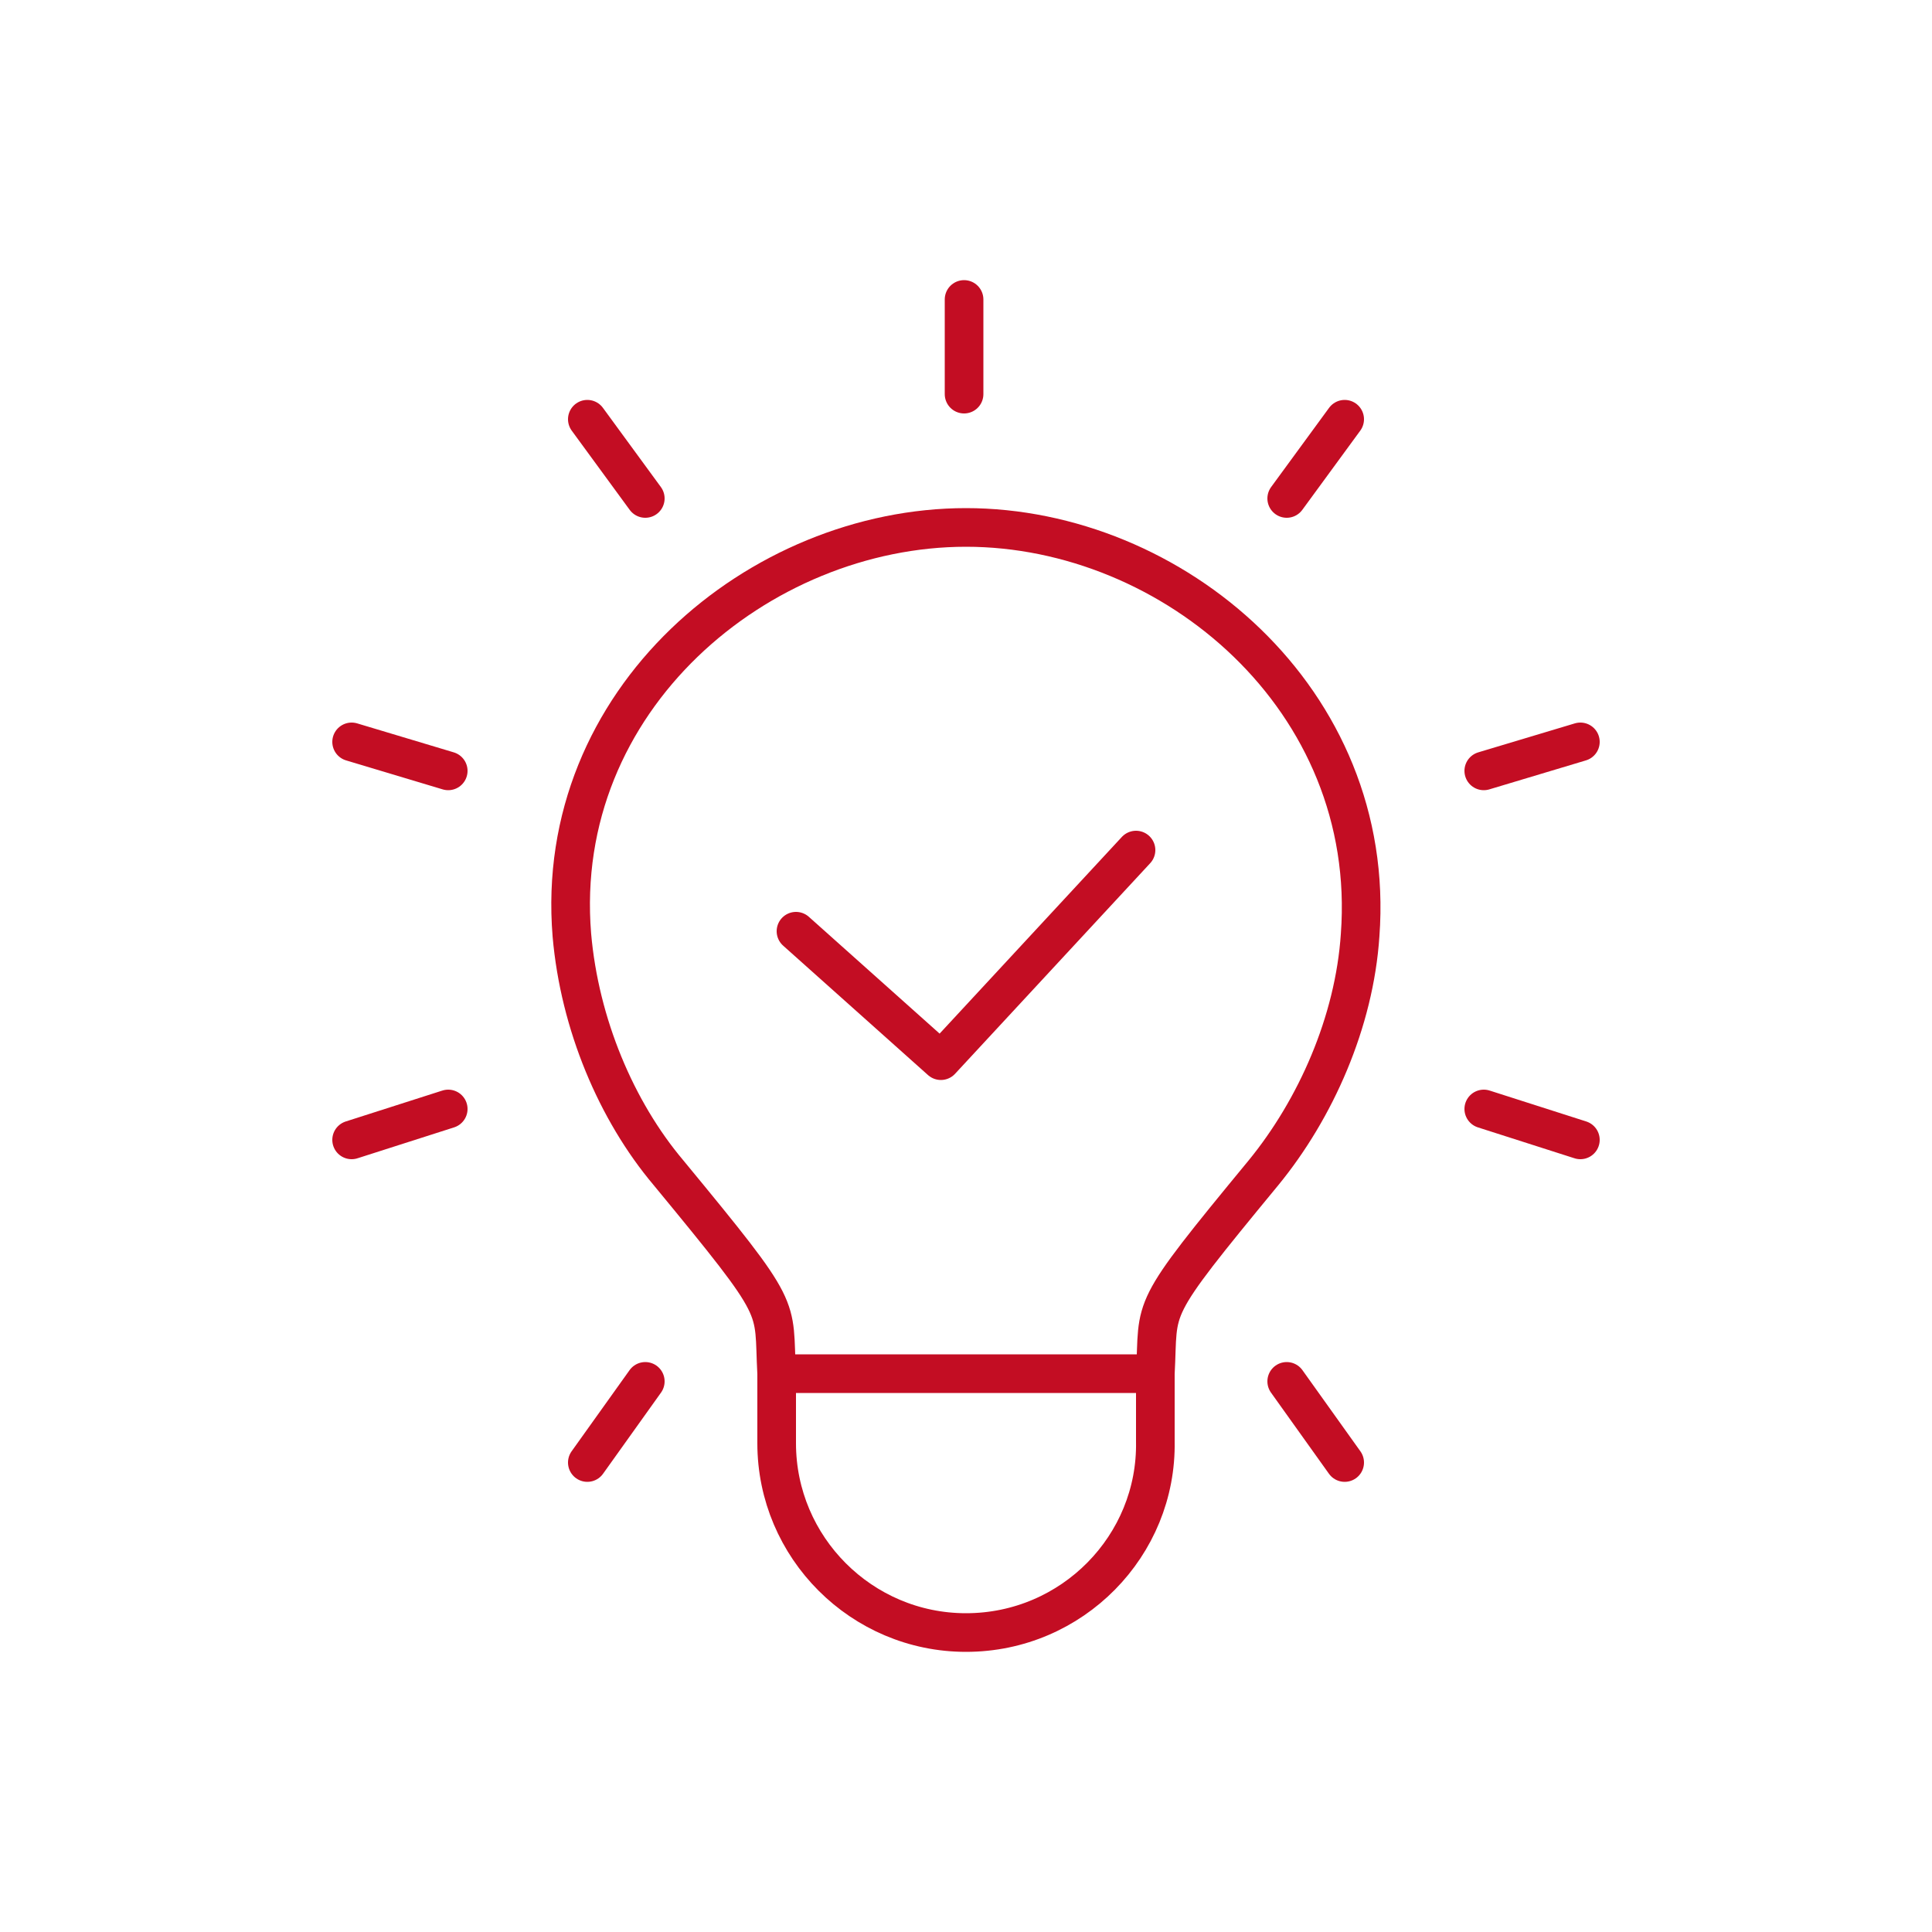
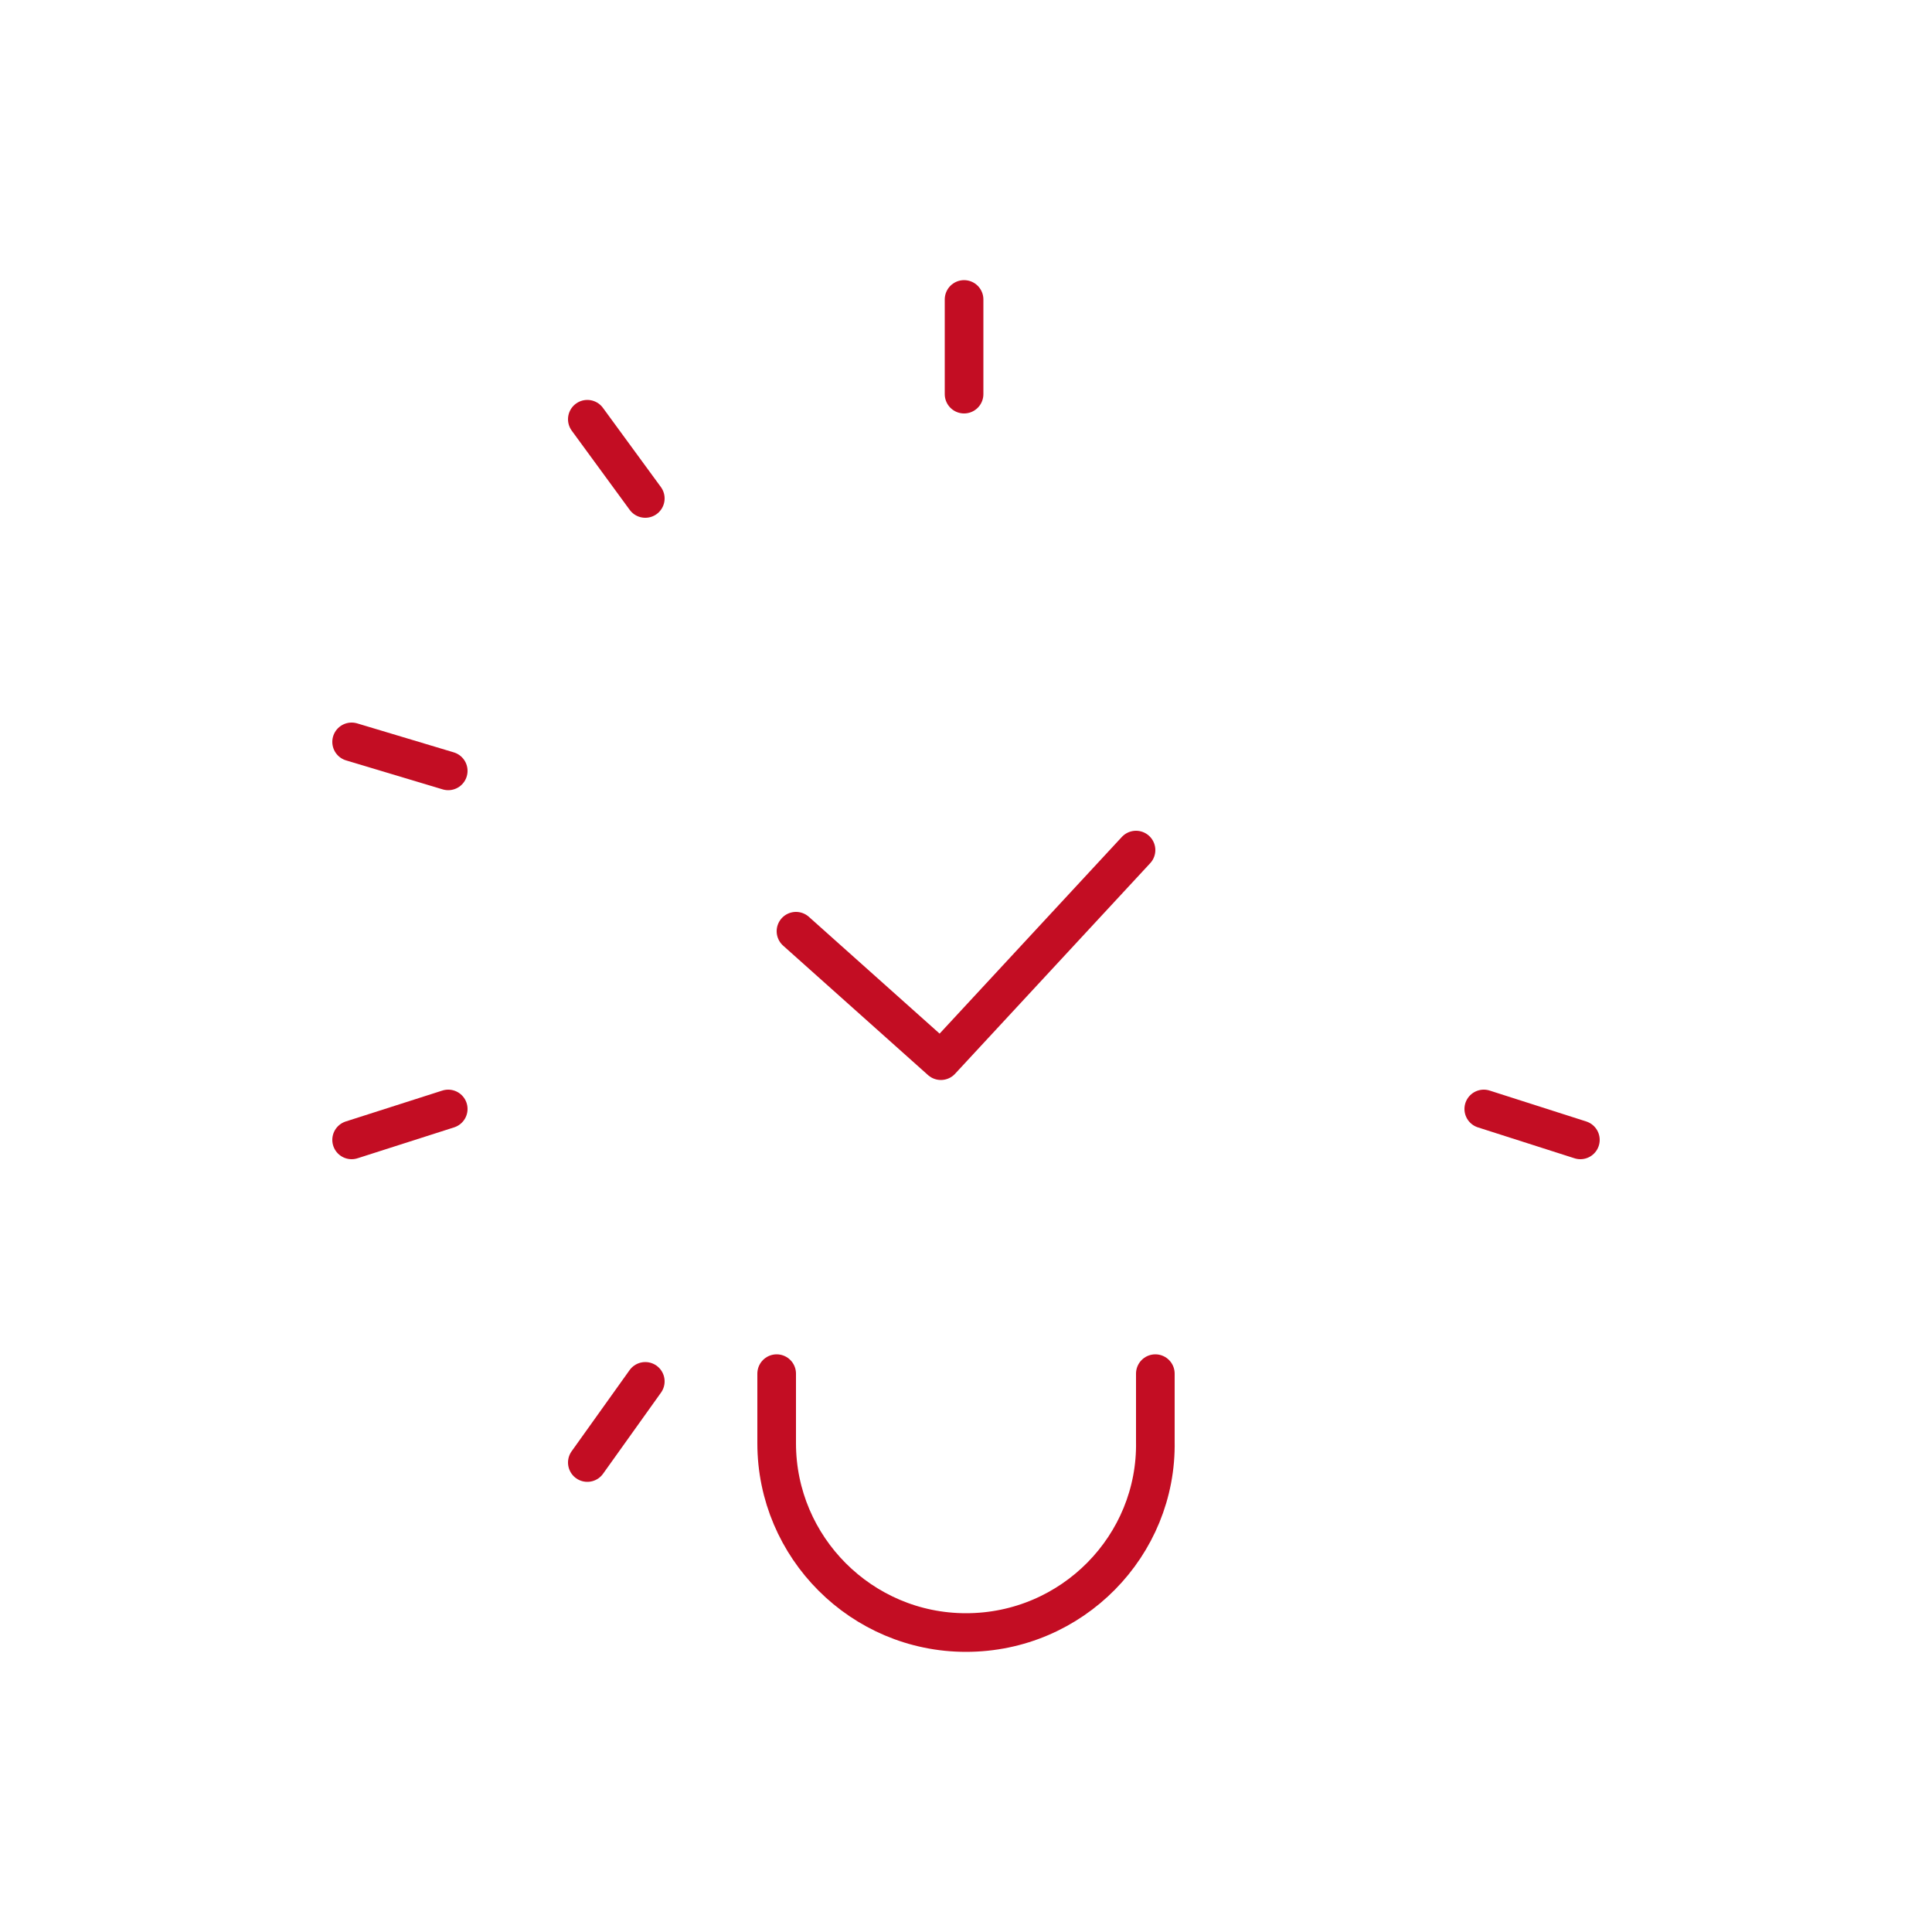
<svg xmlns="http://www.w3.org/2000/svg" id="_圖層_1" data-name="圖層_1" version="1.1" viewBox="0 0 100 100">
  <defs>
    <style>
      .st0 {
        fill: none;
        stroke: #c30d23;
        stroke-linecap: round;
        stroke-linejoin: round;
        stroke-width: 2px;
      }
    </style>
  </defs>
  <g>
    <g>
-       <line class="st0" x1="69.6" y1="21.7" x2="66.6" y2="25.8" />
-       <line class="st0" x1="81.8" y1="38.4" x2="76.8" y2="39.9" />
      <line class="st0" x1="81.8" y1="59" x2="76.8" y2="57.4" />
-       <line class="st0" x1="69.6" y1="75.7" x2="66.6" y2="71.5" />
    </g>
    <line class="st0" x1="30.4" y1="75.7" x2="33.4" y2="71.5" />
    <line class="st0" x1="18.2" y1="59" x2="23.2" y2="57.4" />
    <line class="st0" x1="18.2" y1="38.4" x2="23.2" y2="39.9" />
    <line class="st0" x1="30.4" y1="21.7" x2="33.4" y2="25.8" />
    <line class="st0" x1="49.9" y1="15.5" x2="49.9" y2="20.4" />
  </g>
  <polyline class="st0" points="41.2 48.2 48.7 54.9 58.8 44" />
  <g>
-     <path class="st0" d="M50,27.3c-10.7,0-21.4,8.9-20.4,21.1.4,4.6,2.3,9.1,5,12.3,6.1,7.4,5.4,6.7,5.6,10.4h19.6c.2-3.7-.5-3,5.6-10.4,2.7-3.3,4.7-7.8,5-12.3.9-12.2-9.7-21.1-20.4-21.1Z" />
    <path class="st0" d="M40.2,71.1v3.6c0,5.4,4.4,9.8,9.8,9.8h0c5.5,0,9.9-4.5,9.8-9.9v-3.5" />
  </g>
</svg>